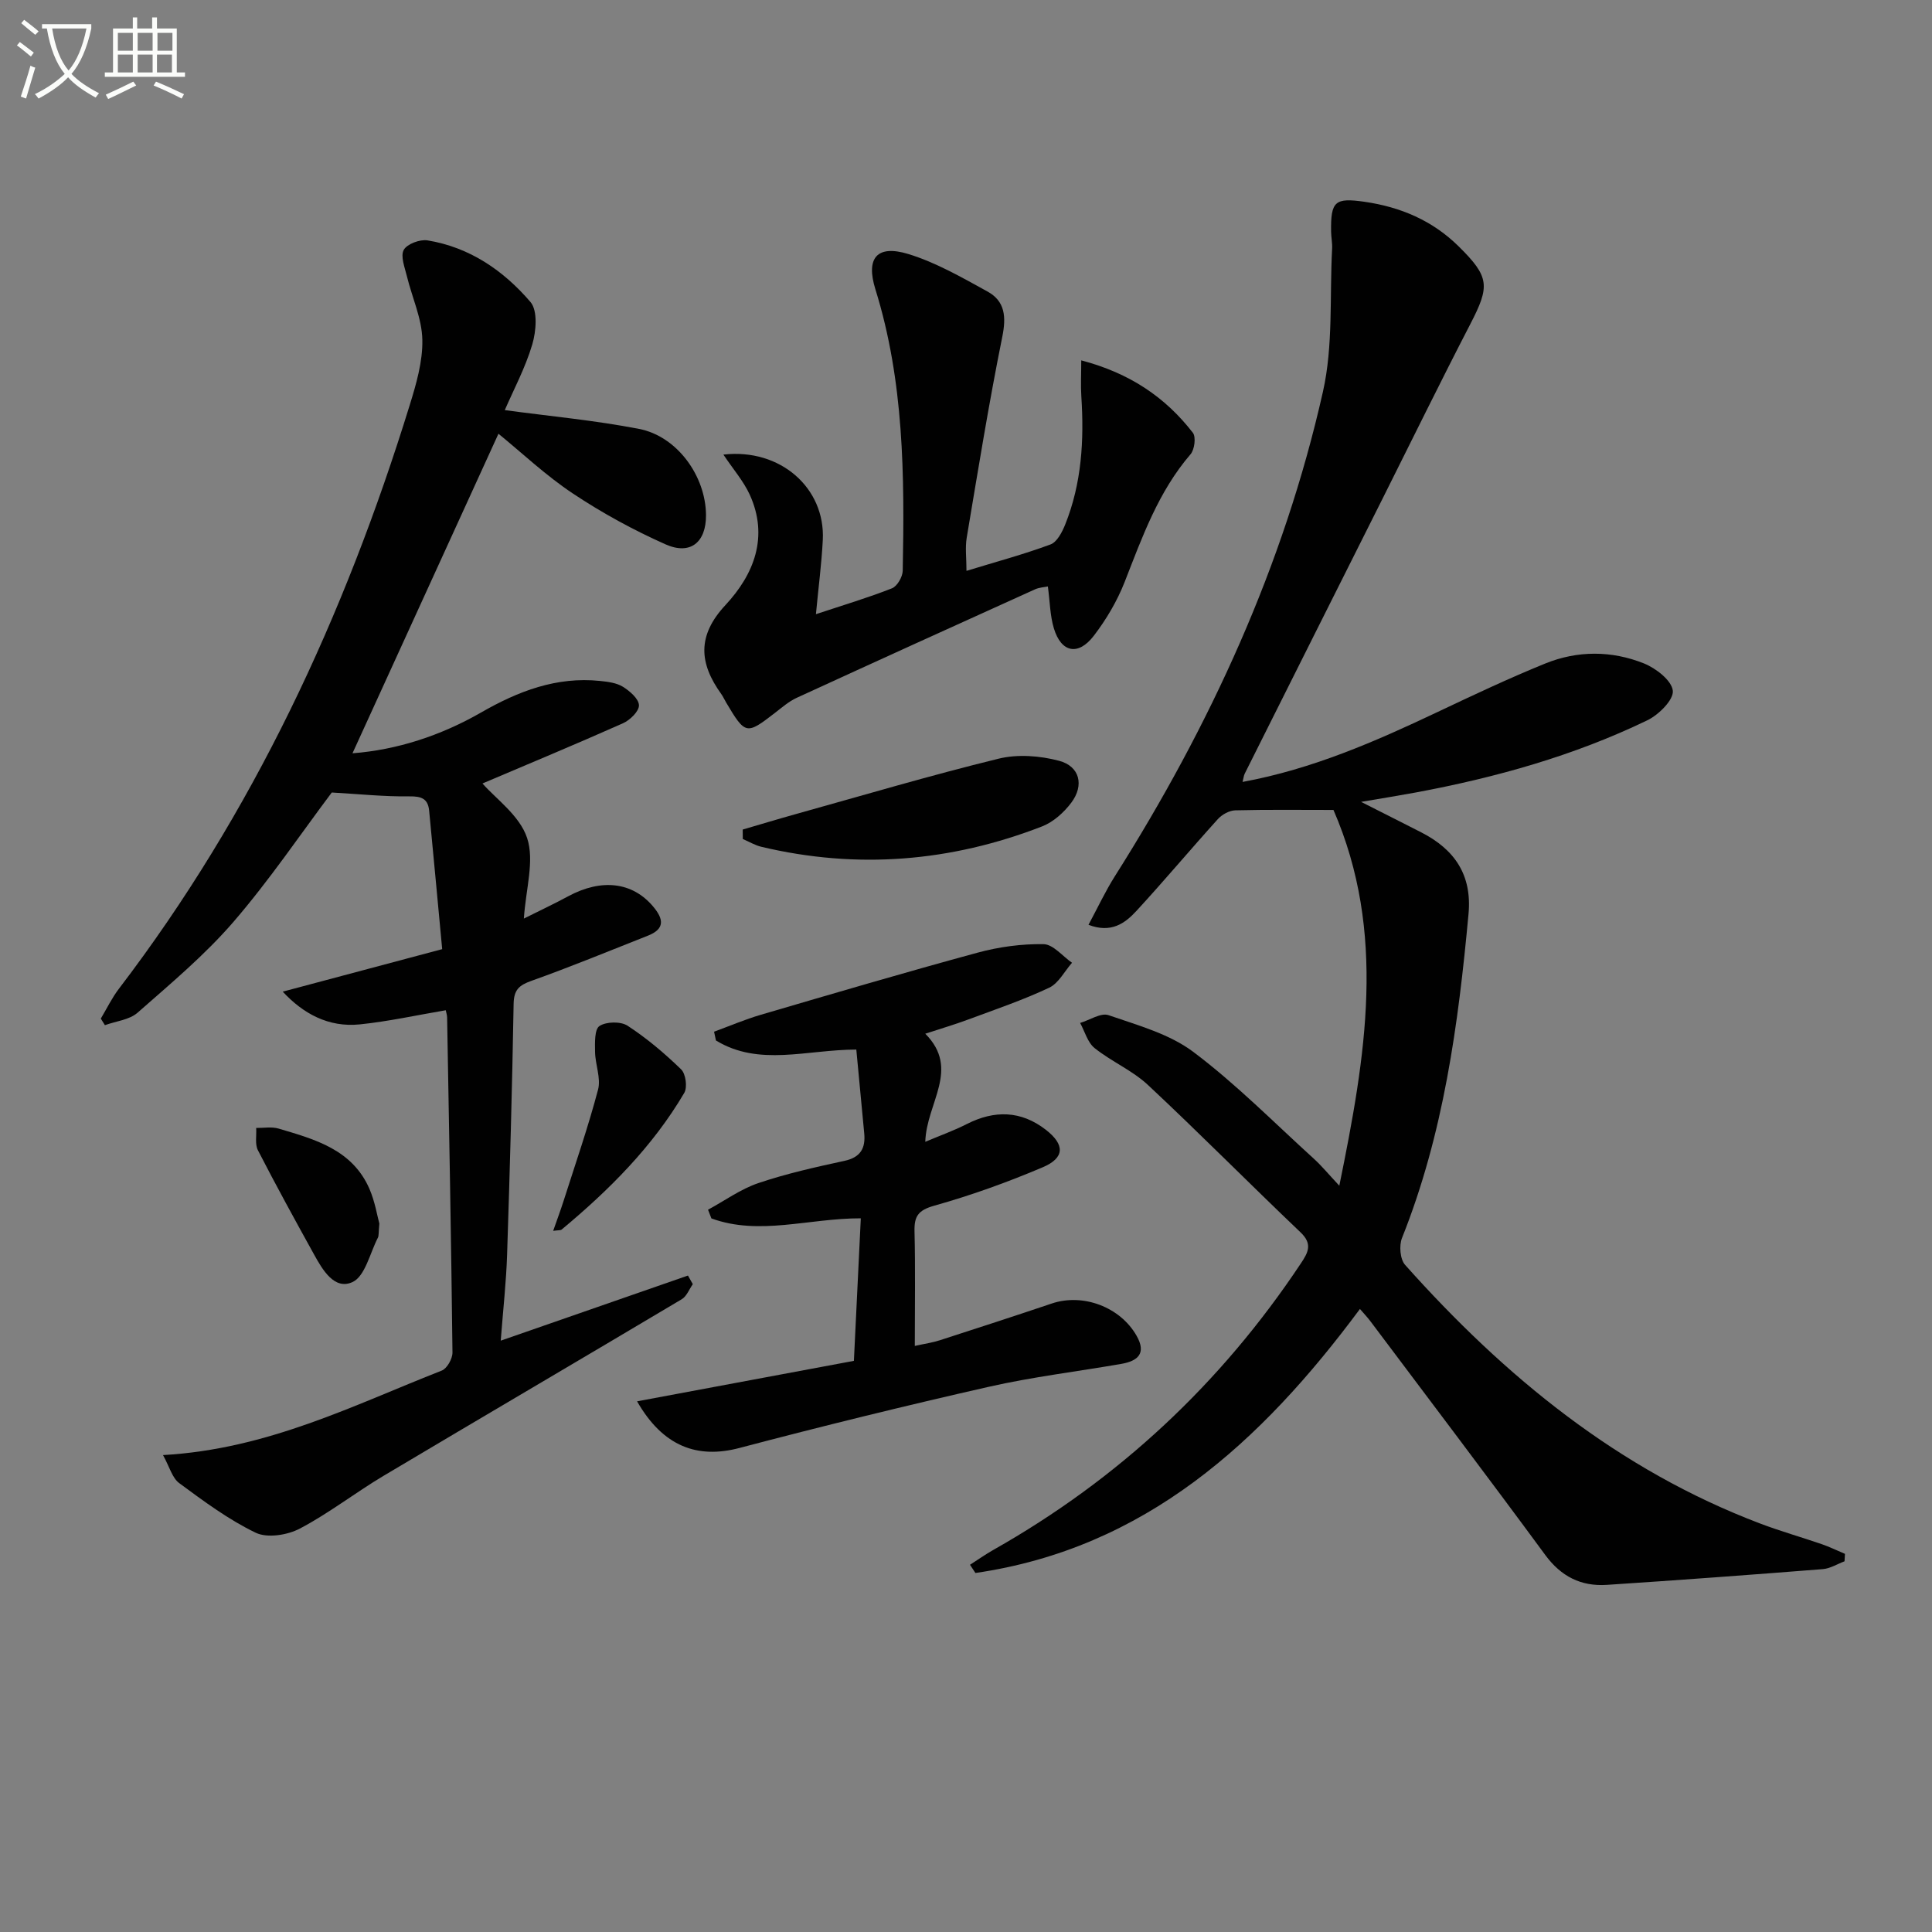
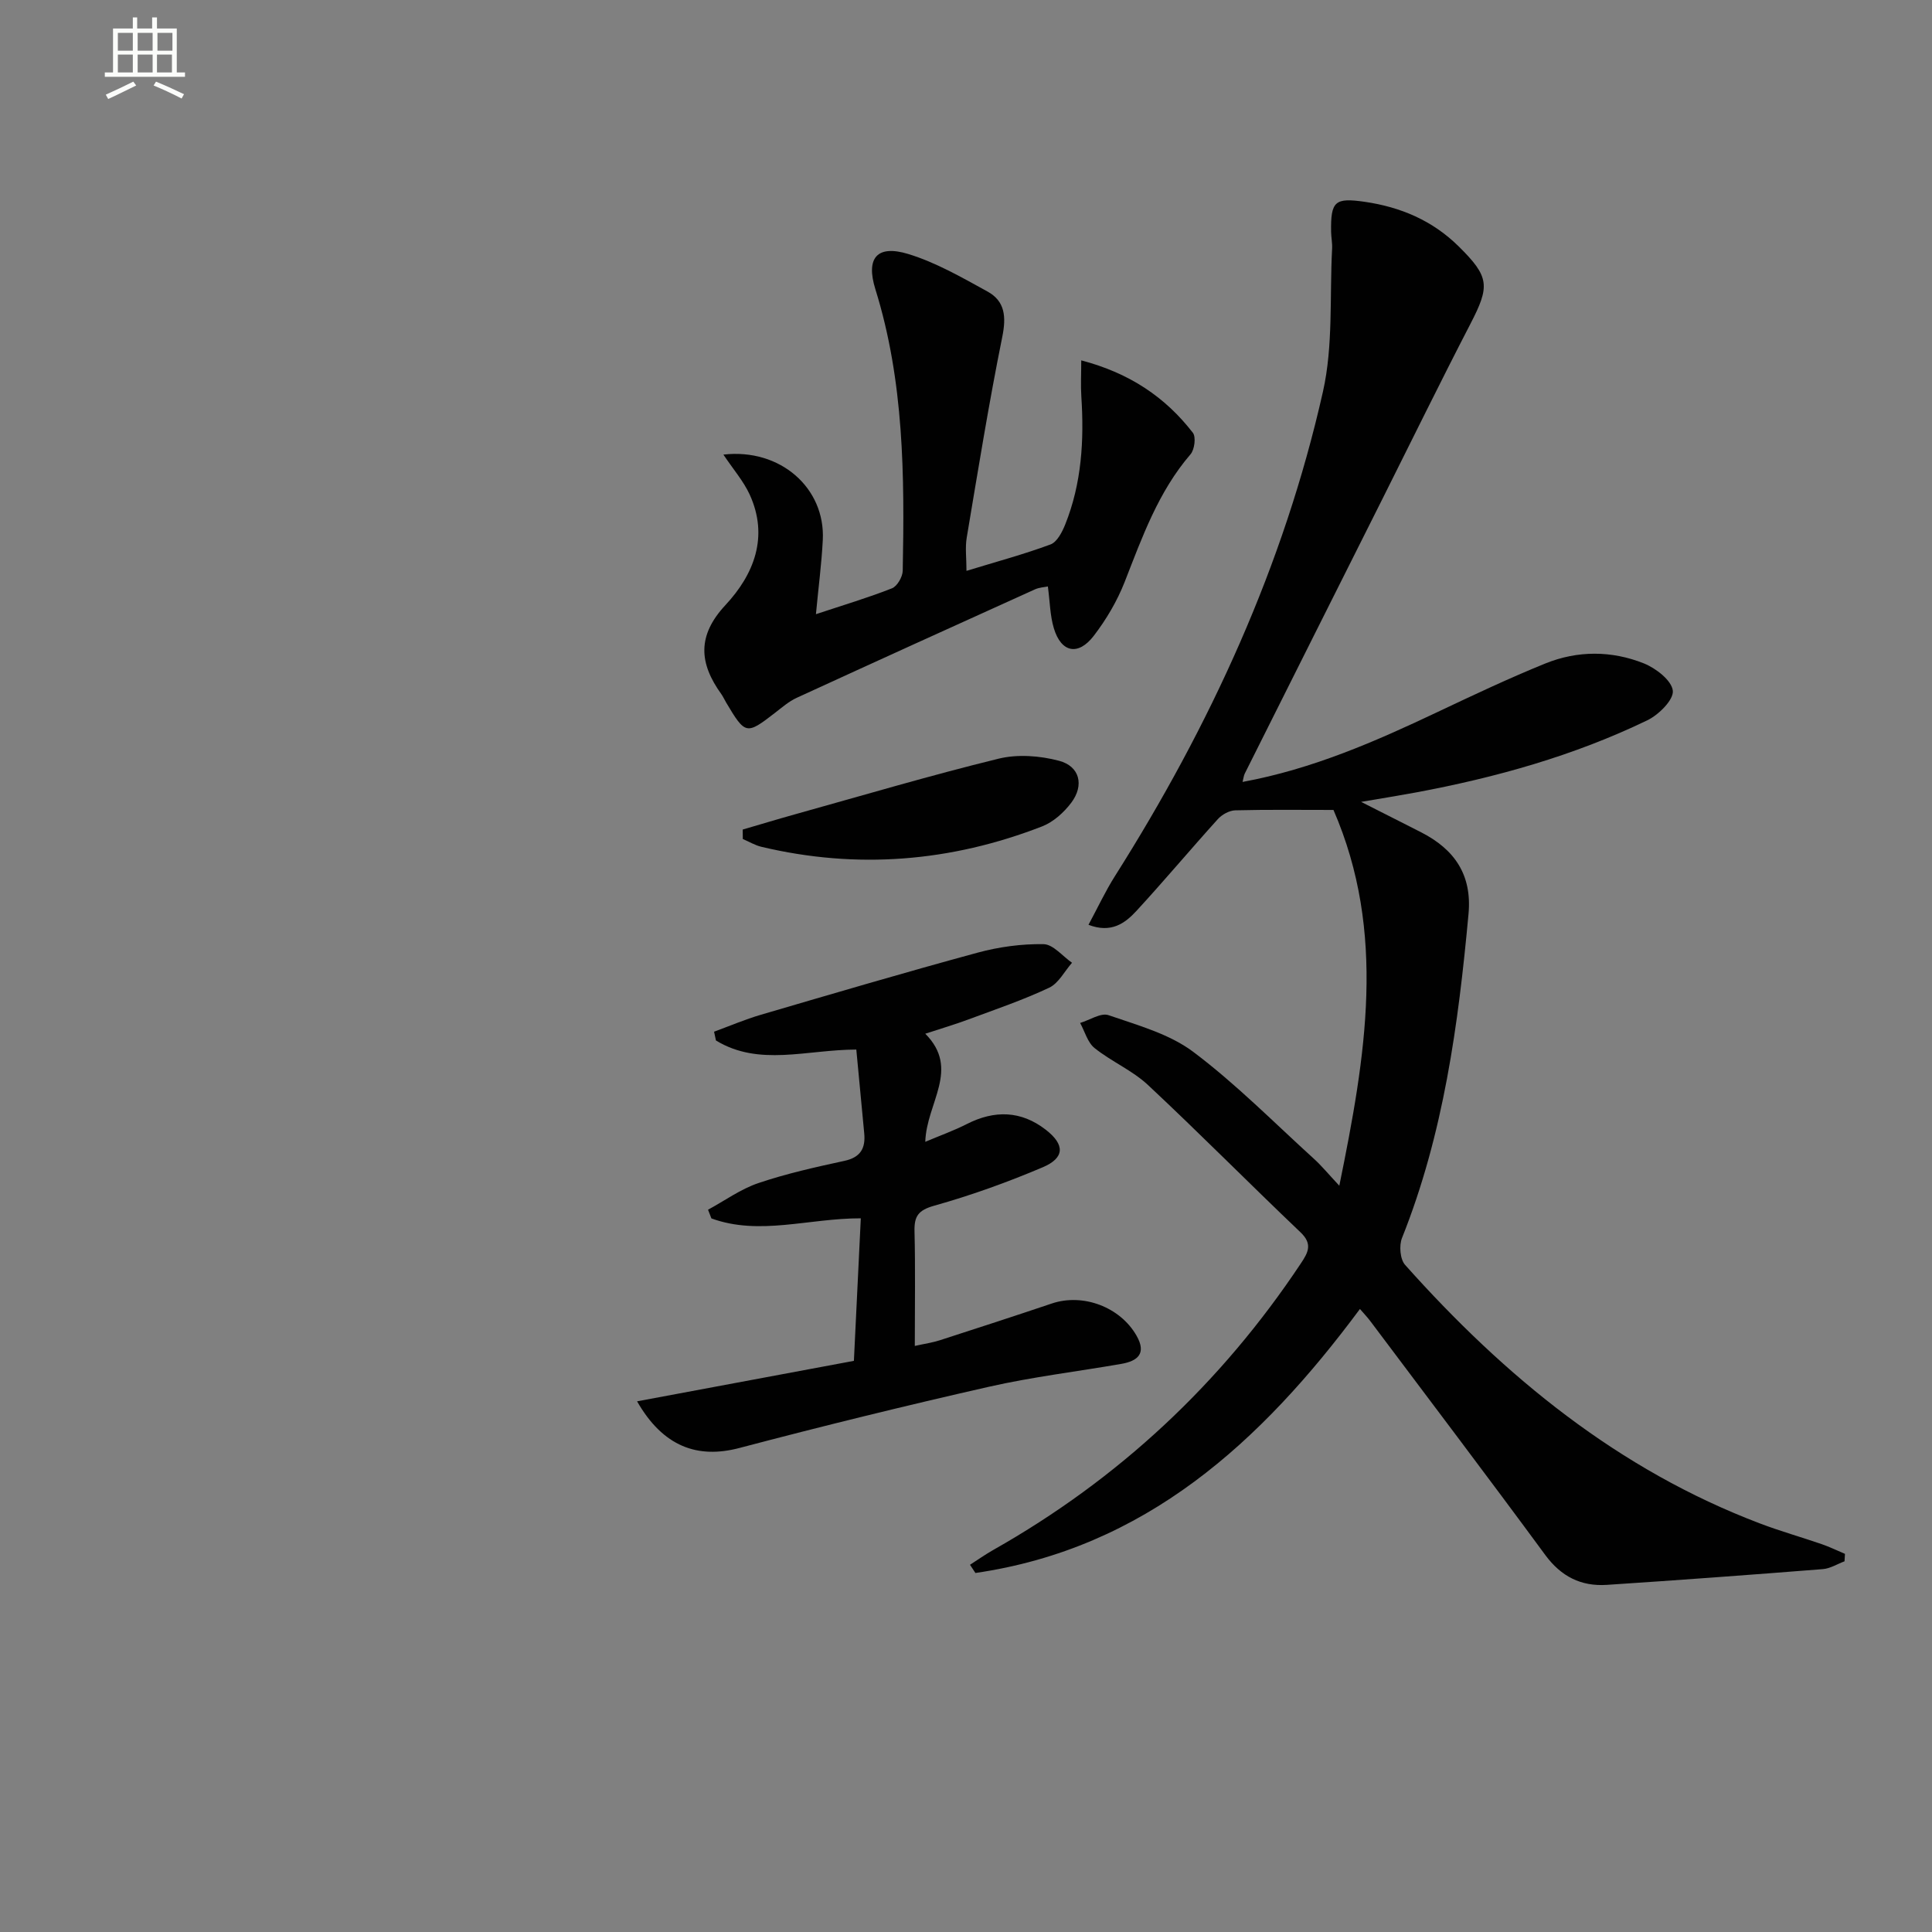
<svg xmlns="http://www.w3.org/2000/svg" enable-background="new 0 0 400 400" viewBox="0 0 400 400">
  <rect x="0" y="0" width="400" height="400" fill="#808080" stroke="none" />
-   <path d="m6.4 11.7c-1-.8-1.9-1.6-2.9-2.3l.6-.7c.9.7 1.9 1.4 2.9 2.2zm-2.1 8.3c.7-2.1 1.4-4.2 2-6.4.2.1.6.3 1 .4-.7 2.3-1.3 4.4-1.9 6.4zm3-12.8c-1.1-.9-2.1-1.7-2.9-2.4l.6-.7c1 .8 2 1.5 3 2.4zm1.4-1.3v-.9h10.2v.9c-.9 4.2-2.3 7.3-4.1 9.4 1.3 1.4 3.2 2.7 5.7 4-.2.2-.4.5-.7.9-2.5-1.4-4.4-2.7-5.7-4.2-1.4 1.5-3.5 3-6.1 4.4 0 0 0 0-.1-.1-.3-.4-.5-.7-.7-.8 2.7-1.3 4.7-2.8 6.2-4.2-1.8-2.2-3-5.3-3.7-9.4zm9.2 0h-7.1c.6 3.8 1.7 6.7 3.4 8.7 1.7-2 2.9-4.8 3.7-8.7z" fill="#fbfcfa" />
  <path d="m31.6 3.6h.9v2.3h4.1v9.1h1.7v.9h-16.6v-.9h1.7v-9.1h4.1v-2.3h.9v2.3h3.1v-2.3zm-4 13.3.6.8c-1.9.9-3.8 1.9-5.8 2.8-.2-.3-.3-.6-.5-.9 2-.9 3.9-1.8 5.7-2.7zm-3.2-10.1v3.7h3.1v-3.7zm0 4.5v3.7h3.1v-3.7zm4.1-4.5v3.7h3.1v-3.7zm0 4.5v3.7h3.1v-3.7zm9.1 9.1c-2.1-1.1-4.1-2-5.8-2.7l.5-.8c2.2.9 4.1 1.8 5.8 2.6zm-1.9-13.6h-3.1v3.7h3.1zm-3.2 4.5v3.7h3.1v-3.7z" fill="#fbfcfa" />
  <g fill="#010101">
    <path d="m381.89 323.25c-1.5.56-2.96 1.5-4.5 1.62-14.9 1.18-29.8 2.28-44.71 3.26-5.32.35-9.46-1.71-12.76-6.2-11.93-16.22-24.1-32.27-36.19-48.38-.59-.79-1.27-1.5-2.17-2.54-20.48 27.61-44.5 49.56-79.61 54.66-.37-.57-.75-1.13-1.12-1.7 1.6-1.02 3.15-2.13 4.8-3.06 25.98-14.69 47.19-34.5 63.71-59.35 1.5-2.25 2.46-4.01-.08-6.42-10.6-10.09-20.89-20.51-31.58-30.5-3.23-3.02-7.56-4.85-11.05-7.64-1.46-1.17-2.03-3.44-3-5.21 1.98-.59 4.29-2.16 5.88-1.61 6.04 2.09 12.59 3.87 17.56 7.61 8.87 6.67 16.75 14.67 25 22.16 1.56 1.42 2.92 3.08 5.22 5.54 5.49-26.91 9.82-52.39-1.21-77.8-7.07 0-13.69-.09-20.32.08-1.23.03-2.75.86-3.61 1.81-5.68 6.28-11.12 12.78-16.86 19.01-2.35 2.55-5.22 4.69-9.93 2.88 1.9-3.52 3.49-6.95 5.5-10.12 19.69-31.13 34.93-64.24 43.04-100.25 2.15-9.54 1.37-19.73 1.9-29.63.06-1.15-.19-2.32-.21-3.49-.1-6.35.8-7.08 6.94-6.2 7.46 1.08 14.06 3.89 19.46 9.22 6.43 6.35 6.51 8.21 2.41 16.12-6.18 11.94-12.09 24.02-18.11 36.03-9.53 19.01-19.07 38.01-28.58 57.02-.2.4-.24.87-.45 1.72 14.46-2.66 27.5-8.38 40.4-14.49 7.35-3.48 14.72-6.96 22.25-10.02 6.7-2.72 13.76-2.7 20.44-.03 2.49 1 5.76 3.53 5.99 5.66.2 1.88-2.93 4.99-5.28 6.12-15.2 7.34-31.35 11.85-47.91 14.94-3.41.63-6.83 1.18-11.35 1.95 4.8 2.43 8.66 4.37 12.51 6.34 6.86 3.53 10.48 8.79 9.73 16.87-2.11 22.88-5.16 45.53-13.77 67.08-.63 1.57-.4 4.41.64 5.57 20.63 23.13 44.13 42.41 73.51 53.55 4.19 1.59 8.51 2.81 12.75 4.27 1.64.57 3.21 1.33 4.81 2.01-.02.54-.05 1.04-.09 1.54z" />
-     <path d="m33.75 301.26c21.71-1.23 39.43-10.33 57.72-17.5 1.09-.43 2.22-2.46 2.21-3.73-.26-23.13-.7-46.26-1.11-69.39-.01-.48-.18-.97-.28-1.48-5.97 1.01-11.86 2.32-17.82 2.93-6.51.66-11.75-2.27-15.93-6.78 10.75-2.87 21.37-5.7 33.01-8.8-.9-9.59-1.78-19.13-2.7-28.67-.24-2.45-1.56-3-4.07-2.96-5.27.07-10.55-.49-16.09-.8-6.47 8.61-12.9 18.15-20.36 26.79-5.93 6.87-13.01 12.78-19.85 18.8-1.7 1.49-4.48 1.75-6.76 2.58-.28-.45-.57-.91-.85-1.36 1.24-2.07 2.3-4.28 3.75-6.18 27.78-36.4 46.72-77.21 60.18-120.75 1.37-4.42 2.74-9.1 2.64-13.63-.09-4.4-2.13-8.75-3.2-13.15-.44-1.82-1.36-4.13-.65-5.44.68-1.23 3.35-2.23 4.93-1.97 8.72 1.42 15.75 6.26 21.31 12.76 1.53 1.79 1.18 6.05.37 8.79-1.44 4.85-3.88 9.4-5.69 13.59 9.29 1.26 18.63 2.11 27.8 3.89 7.9 1.53 13.81 9.78 13.86 17.84.04 5.61-3.21 8.36-8.38 6.06-6.64-2.95-13.11-6.49-19.16-10.51-5.64-3.75-10.63-8.48-15.43-12.39-10.05 22-20.13 44.07-30.22 66.16 9.17-.7 18.24-3.63 26.65-8.46 7.66-4.4 15.59-7.45 24.6-6.52 1.62.17 3.42.39 4.74 1.21 1.43.89 3.28 2.49 3.32 3.83.03 1.24-1.85 3.07-3.3 3.72-9.82 4.37-19.76 8.5-29.1 12.47 2.7 3.11 7.7 6.62 9.24 11.28 1.57 4.73-.27 10.58-.67 16.69 3.33-1.67 6.29-3.05 9.17-4.61 6.93-3.74 13.32-2.95 17.58 2.1 2.2 2.6 2.5 4.65-1.09 6.06-8.01 3.16-15.98 6.45-24.09 9.34-2.58.92-3.64 1.87-3.69 4.77-.3 17.3-.78 34.6-1.35 51.89-.18 5.62-.81 11.23-1.32 17.84 13.44-4.68 26.1-9.08 38.76-13.48.34.59.67 1.19 1.01 1.78-.75 1.06-1.27 2.51-2.29 3.12-20.57 12.25-41.23 24.35-61.8 36.6-5.85 3.49-11.27 7.73-17.28 10.89-2.57 1.35-6.72 2.01-9.12.86-5.64-2.71-10.78-6.54-15.85-10.28-1.45-1.08-2-3.36-3.35-5.8z" />
    <path d="m149.77 94.12c11.8-1.36 21.13 6.94 20.58 17.68-.25 4.92-.9 9.81-1.42 15.36 5.76-1.91 10.84-3.42 15.75-5.36 1.08-.43 2.2-2.38 2.22-3.64.38-19.63.28-39.22-5.66-58.27-2.03-6.52.36-9.27 6.81-7.3 5.73 1.75 11.09 4.85 16.39 7.76 3.66 2.01 3.91 5.24 3.07 9.4-2.79 13.79-5.03 27.69-7.36 41.56-.35 2.07-.05 4.26-.05 6.88 6.1-1.87 11.85-3.41 17.4-5.47 1.35-.5 2.41-2.56 3.04-4.13 3.41-8.51 3.93-17.43 3.34-26.48-.15-2.25-.02-4.52-.02-7.5 10.01 2.63 17.4 7.61 23.11 14.99.68.88.35 3.48-.48 4.45-6.67 7.75-9.99 17.11-13.63 26.41-1.55 3.96-3.81 7.79-6.4 11.17-3.24 4.22-6.76 3.48-8.27-1.55-.79-2.61-.81-5.46-1.24-8.66-.7.15-1.78.19-2.69.61-16.45 7.44-32.89 14.9-49.3 22.44-1.64.75-3.06 2-4.51 3.12-5.92 4.58-6.13 4.55-10.11-2.14-.34-.57-.61-1.19-.99-1.73-4.6-6.38-5.08-12.09.86-18.46 5.88-6.32 9.01-14.13 4.99-22.9-1.29-2.78-3.38-5.18-5.43-8.24z" />
    <path d="m131.9 290.13c15.23-2.84 29.79-5.56 44.89-8.38.48-9.9.95-19.58 1.43-29.51-10.83-.02-20.96 3.65-30.93.02-.23-.6-.47-1.2-.7-1.8 3.47-1.88 6.76-4.28 10.44-5.52 5.79-1.96 11.82-3.3 17.81-4.6 3.33-.72 4.38-2.61 4.09-5.68-.53-5.73-1.08-11.46-1.64-17.36-10.3.02-20.13 3.57-29.06-1.88-.13-.61-.26-1.21-.39-1.82 3.23-1.18 6.42-2.55 9.71-3.51 14.93-4.38 29.86-8.78 44.88-12.86 4.4-1.19 9.09-1.83 13.63-1.75 1.98.03 3.93 2.49 5.89 3.85-1.56 1.77-2.78 4.25-4.74 5.17-5.39 2.54-11.07 4.47-16.67 6.55-2.79 1.04-5.64 1.88-8.97 2.97 7.31 7.36.24 14.27 0 22.38 3.07-1.3 5.93-2.32 8.6-3.68 5.74-2.92 11.24-2.79 16.36 1.19 3.97 3.08 3.93 5.82-.64 7.76-7.3 3.1-14.82 5.81-22.45 7.95-3.34.94-4.18 2.18-4.1 5.34.19 7.63.06 15.27.06 23.7 2.12-.47 3.69-.69 5.17-1.17 7.74-2.5 15.47-5.01 23.18-7.61 6.47-2.18 14.18.71 17.57 6.68 2.09 3.68.23 5.23-3.18 5.82-9.14 1.59-18.39 2.69-27.42 4.74-17.28 3.92-34.5 8.15-51.64 12.67-8.65 2.28-15.8-.26-21.18-9.66z" />
    <path d="m153.77 171.75c3.58-1.04 7.15-2.13 10.74-3.13 14.06-3.92 28.06-8.07 42.22-11.54 3.94-.97 8.57-.62 12.53.43 4.31 1.14 5.25 5.08 2.53 8.69-1.53 2.03-3.72 4-6.04 4.9-18.91 7.34-38.31 8.93-58.12 4.22-1.33-.32-2.56-1.07-3.84-1.61 0-.66-.01-1.31-.02-1.96z" />
-     <path d="m114.53 254.83c.79-2.27 1.51-4.18 2.13-6.12 2.45-7.69 5.1-15.32 7.16-23.11.63-2.38-.58-5.2-.62-7.82-.03-1.86-.13-4.68.92-5.36 1.41-.92 4.4-.98 5.82-.05 3.98 2.6 7.67 5.72 11.08 9.03.96.93 1.33 3.71.65 4.87-6.54 11.11-15.54 20.1-25.38 28.29-.21.19-.63.12-1.76.27z" />
-     <path d="m78.54 253.33c-.18 1.94-.09 2.51-.3 2.92-1.66 3.21-2.65 7.99-5.26 9.19-3.75 1.72-6.22-2.56-8-5.79-3.94-7.12-7.86-14.26-11.58-21.5-.65-1.27-.26-3.06-.36-4.62 1.55.02 3.2-.29 4.63.13 7.53 2.22 15.26 4.34 18.81 12.46 1.16 2.68 1.63 5.66 2.06 7.21z" />
  </g>
</svg>